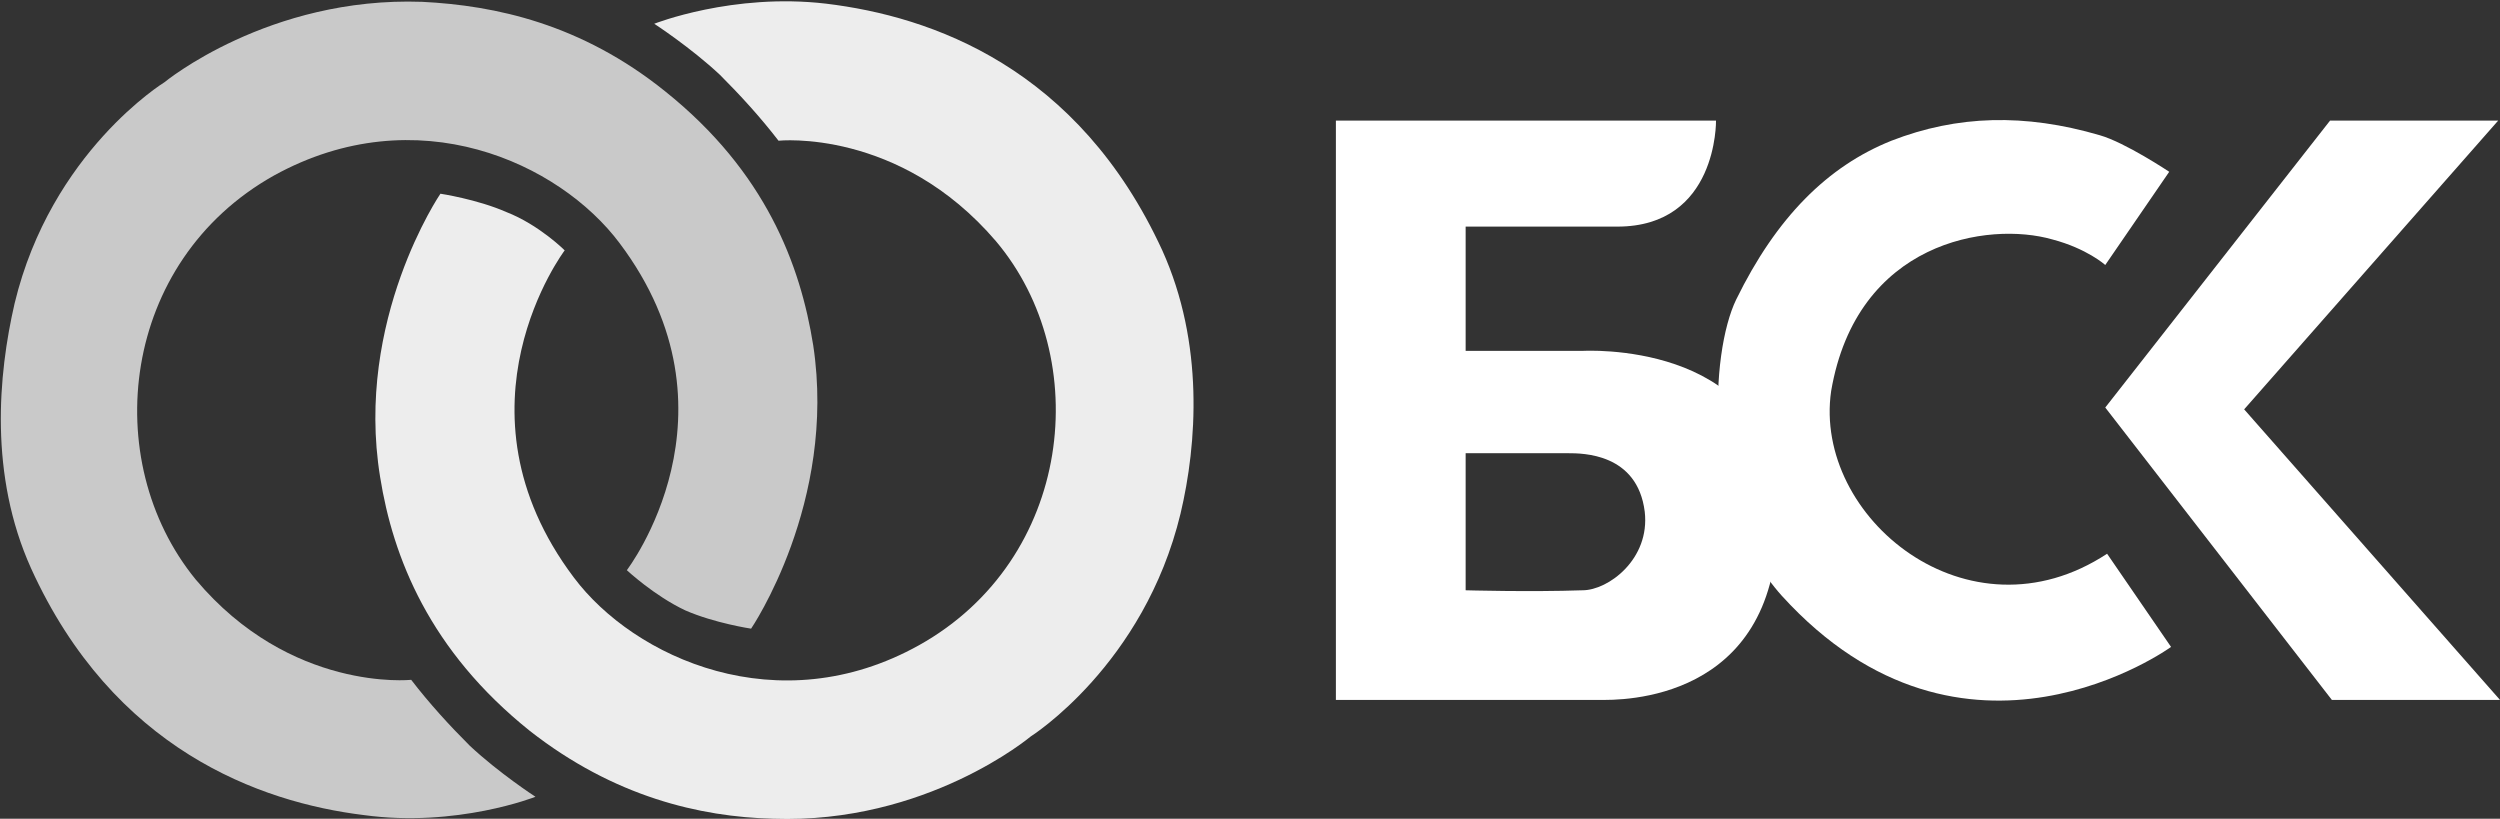
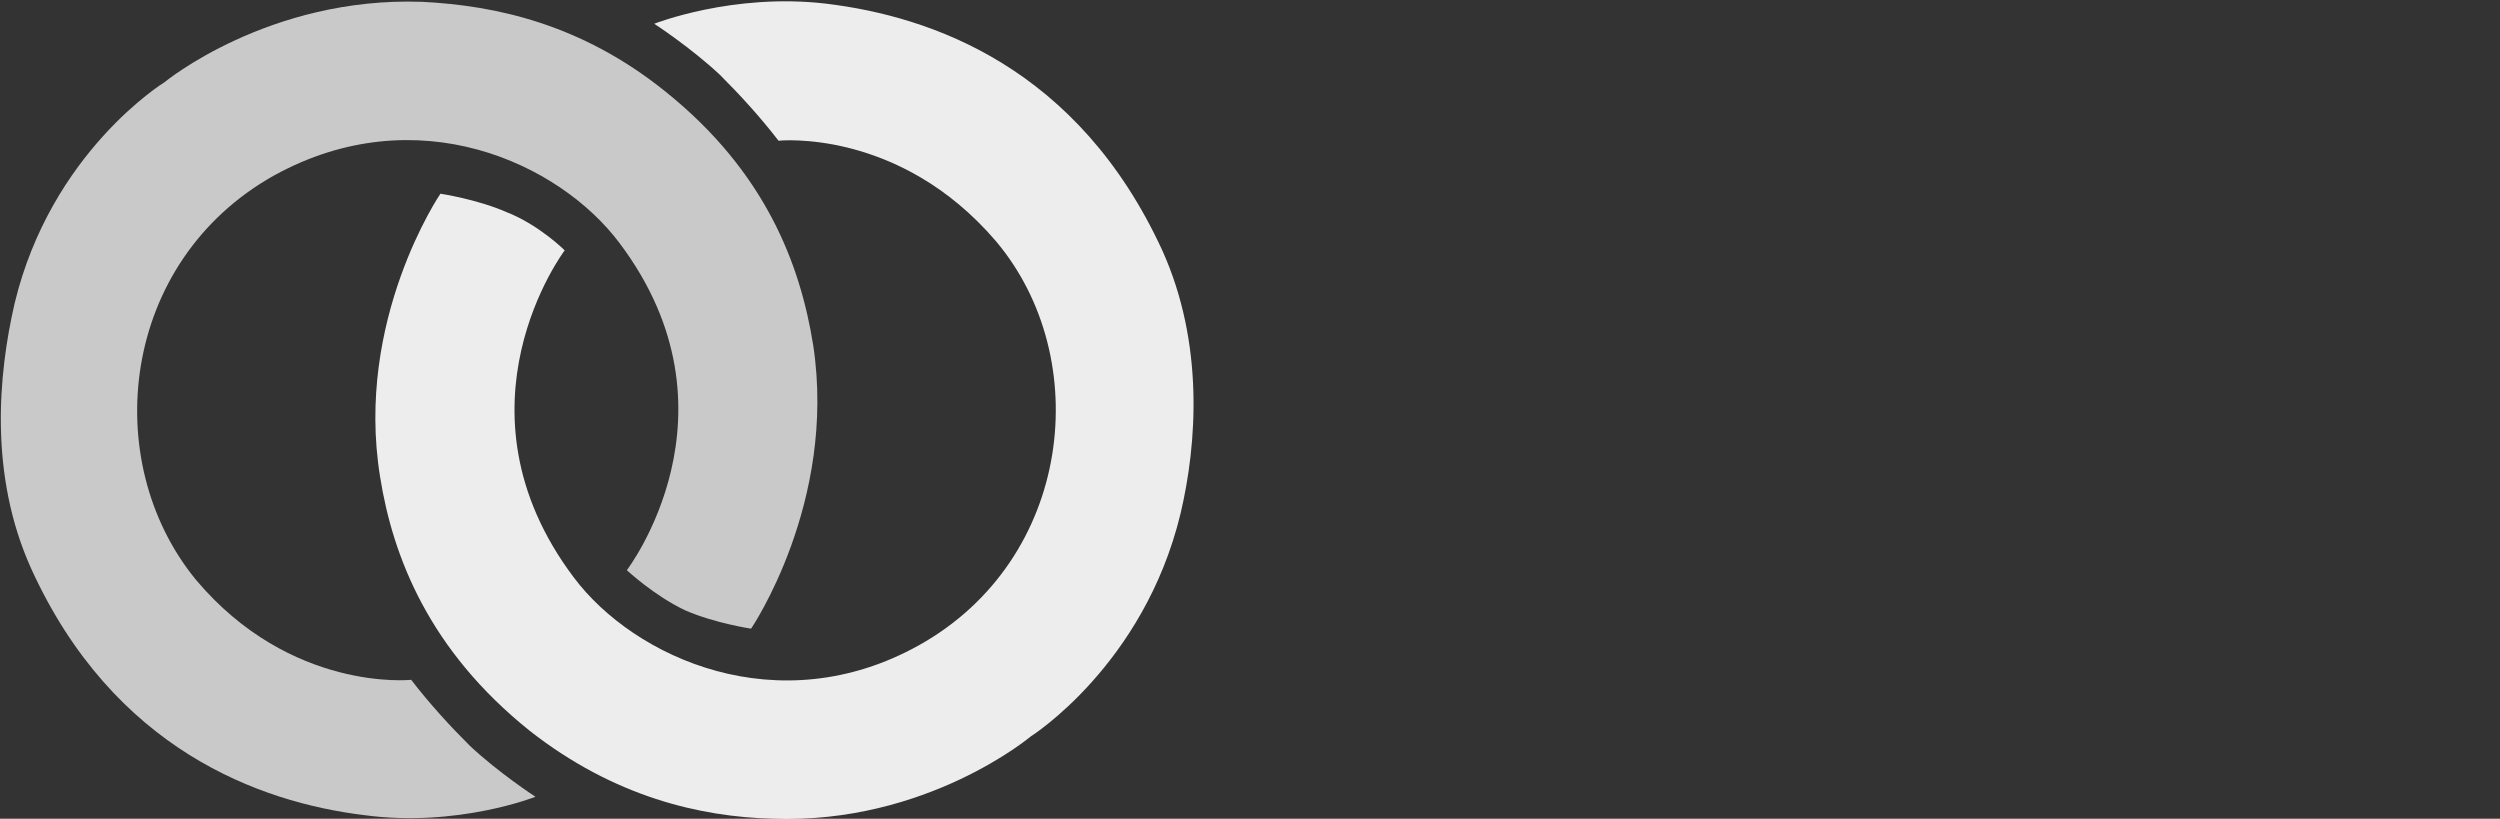
<svg xmlns="http://www.w3.org/2000/svg" version="1.1" id="Слой_1" x="0px" y="0px" viewBox="0 0 136.8 44.8" style="enable-background:new 0 0 136.8 44.8;" xml:space="preserve">
  <rect x="0" y="0" width="136.8" height="44.8" fill="#333333" stroke="none" />
  <style type="text/css">
	.st0{fill-rule:evenodd;clip-rule:evenodd;fill:#FFFFFF;}
	.st1{fill-rule:evenodd;clip-rule:evenodd;fill:#C9C9C9;}
	.st2{fill-rule:evenodd;clip-rule:evenodd;fill:#EDEDED;}
</style>
-   <path id="К" class="st0" d="M136.8,38.3h-9.2l-12.4-16l12.3-15.7h9.2l-13.9,15.8L136.8,38.3z M116.2,35.3l1.9-2.5" />
-   <path id="Б" class="st0" d="M80.2,24.8v7.5c0,0,3.5,0.1,6.4,0c1.4,0,3.7-1.7,3.4-4.3c-0.4-3.2-3.4-3.2-4.2-3.2  C82.8,24.8,80.2,24.8,80.2,24.8z M73.1,38.3V6.6h20.8c0,0,0.1,5.8-5.4,5.8h-8.3v6.8h6.4c0,0,10-0.6,10.6,7.7  c0.9,10.8-7.3,11.4-9.4,11.4L73.1,38.3L73.1,38.3z" />
-   <path id="С" class="st0" d="M115.3,30.3l3.5,5.1c0,0-11.3,8.2-21.3-2.8c-4.4-4.9-3.9-13.3-2.5-16.2c2.2-4.5,5-7.3,8.5-8.7  c3.6-1.4,7.3-1.5,11.4-0.3c1.4,0.4,3.8,2,3.8,2l-3.5,5.1c0,0-1-0.9-2.9-1.4c-3.5-1-10.7,0.1-12.1,8.3  C99.2,28.3,107.7,35.3,115.3,30.3z" />
  <path id="Заливка_цветом_1" class="st1" d="M34.3,31.2c0,0,6.6-8.6-0.4-17.9c-3.3-4.4-11.1-8-18.9-3.7  c-8.4,4.7-9.6,15.6-4.3,22.1c5.2,6.2,11.8,5.5,11.8,5.5c1,1.3,2.1,2.5,3.2,3.6c1.6,1.5,3.6,2.8,3.6,2.8s-4.3,1.7-9.4,1  C14.2,43.9,6.2,41,1.7,31.1c-2.3-5.1-1.8-10.6-0.9-14.5C2.8,8.3,9,4.5,9,4.5s5.7-4.7,14.1-4.4c4,0.2,8.7,1.2,13.3,4.9  c5.5,4.4,7.4,9.5,8.1,13.9c1.3,8.6-3.4,15.5-3.4,15.5s-2-0.3-3.6-1C35.8,32.6,34.3,31.2,34.3,31.2z" />
  <path id="Заливка_цветом_1_копия" class="st2" d="M30.9,13.7c0,0-6.5,8.6,0.5,17.9c3.3,4.4,11.2,8,18.9,3.7  c8.4-4.7,9.6-15.7,4.2-22.1C49.2,7,42.6,7.7,42.6,7.7c-1-1.3-2.1-2.5-3.2-3.6c-1.6-1.5-3.6-2.8-3.6-2.8s4.3-1.7,9.4-1.1  C51,0.9,59,3.7,63.6,13.7c2.3,5.1,1.9,10.6,1,14.4c-2,8.3-8.2,12.2-8.2,12.2s-5.7,4.8-14.1,4.5c-4-0.1-8.7-1.2-13.3-4.8  c-5.5-4.4-7.5-9.5-8.2-13.9c-1.4-8.6,3.3-15.5,3.3-15.5s2,0.3,3.6,1C29.5,12.3,30.9,13.7,30.9,13.7z" />
</svg>